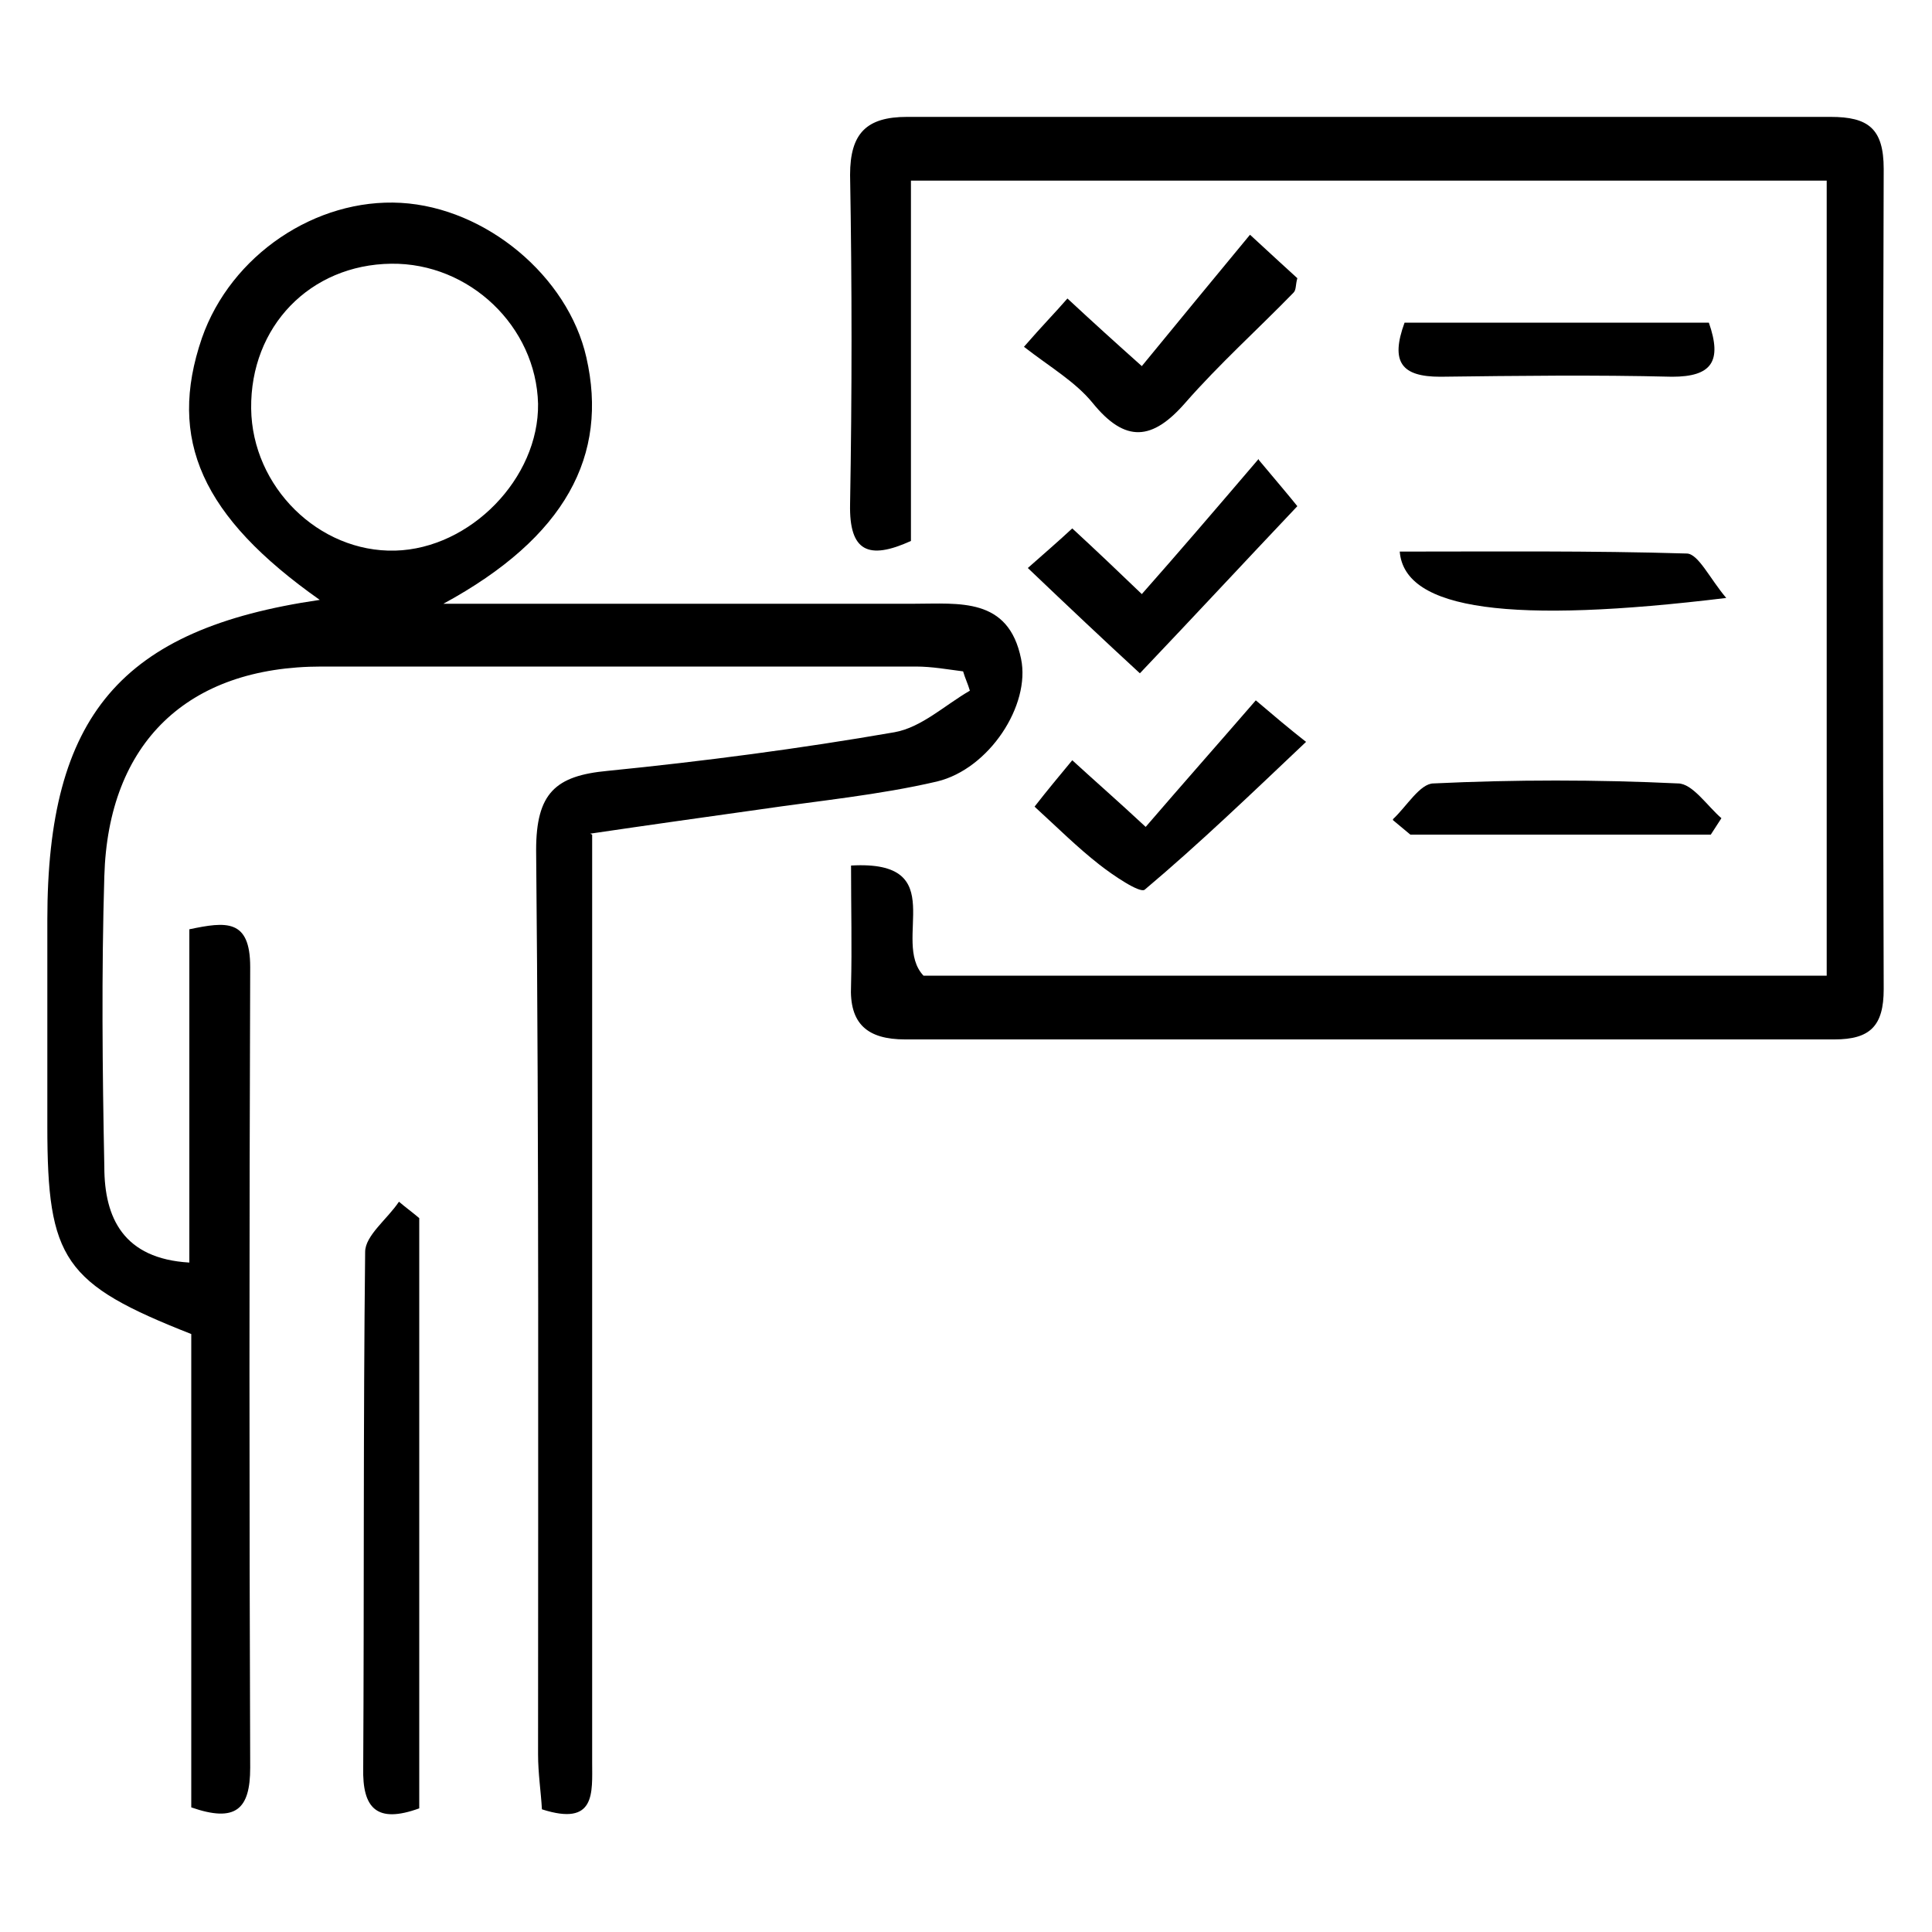
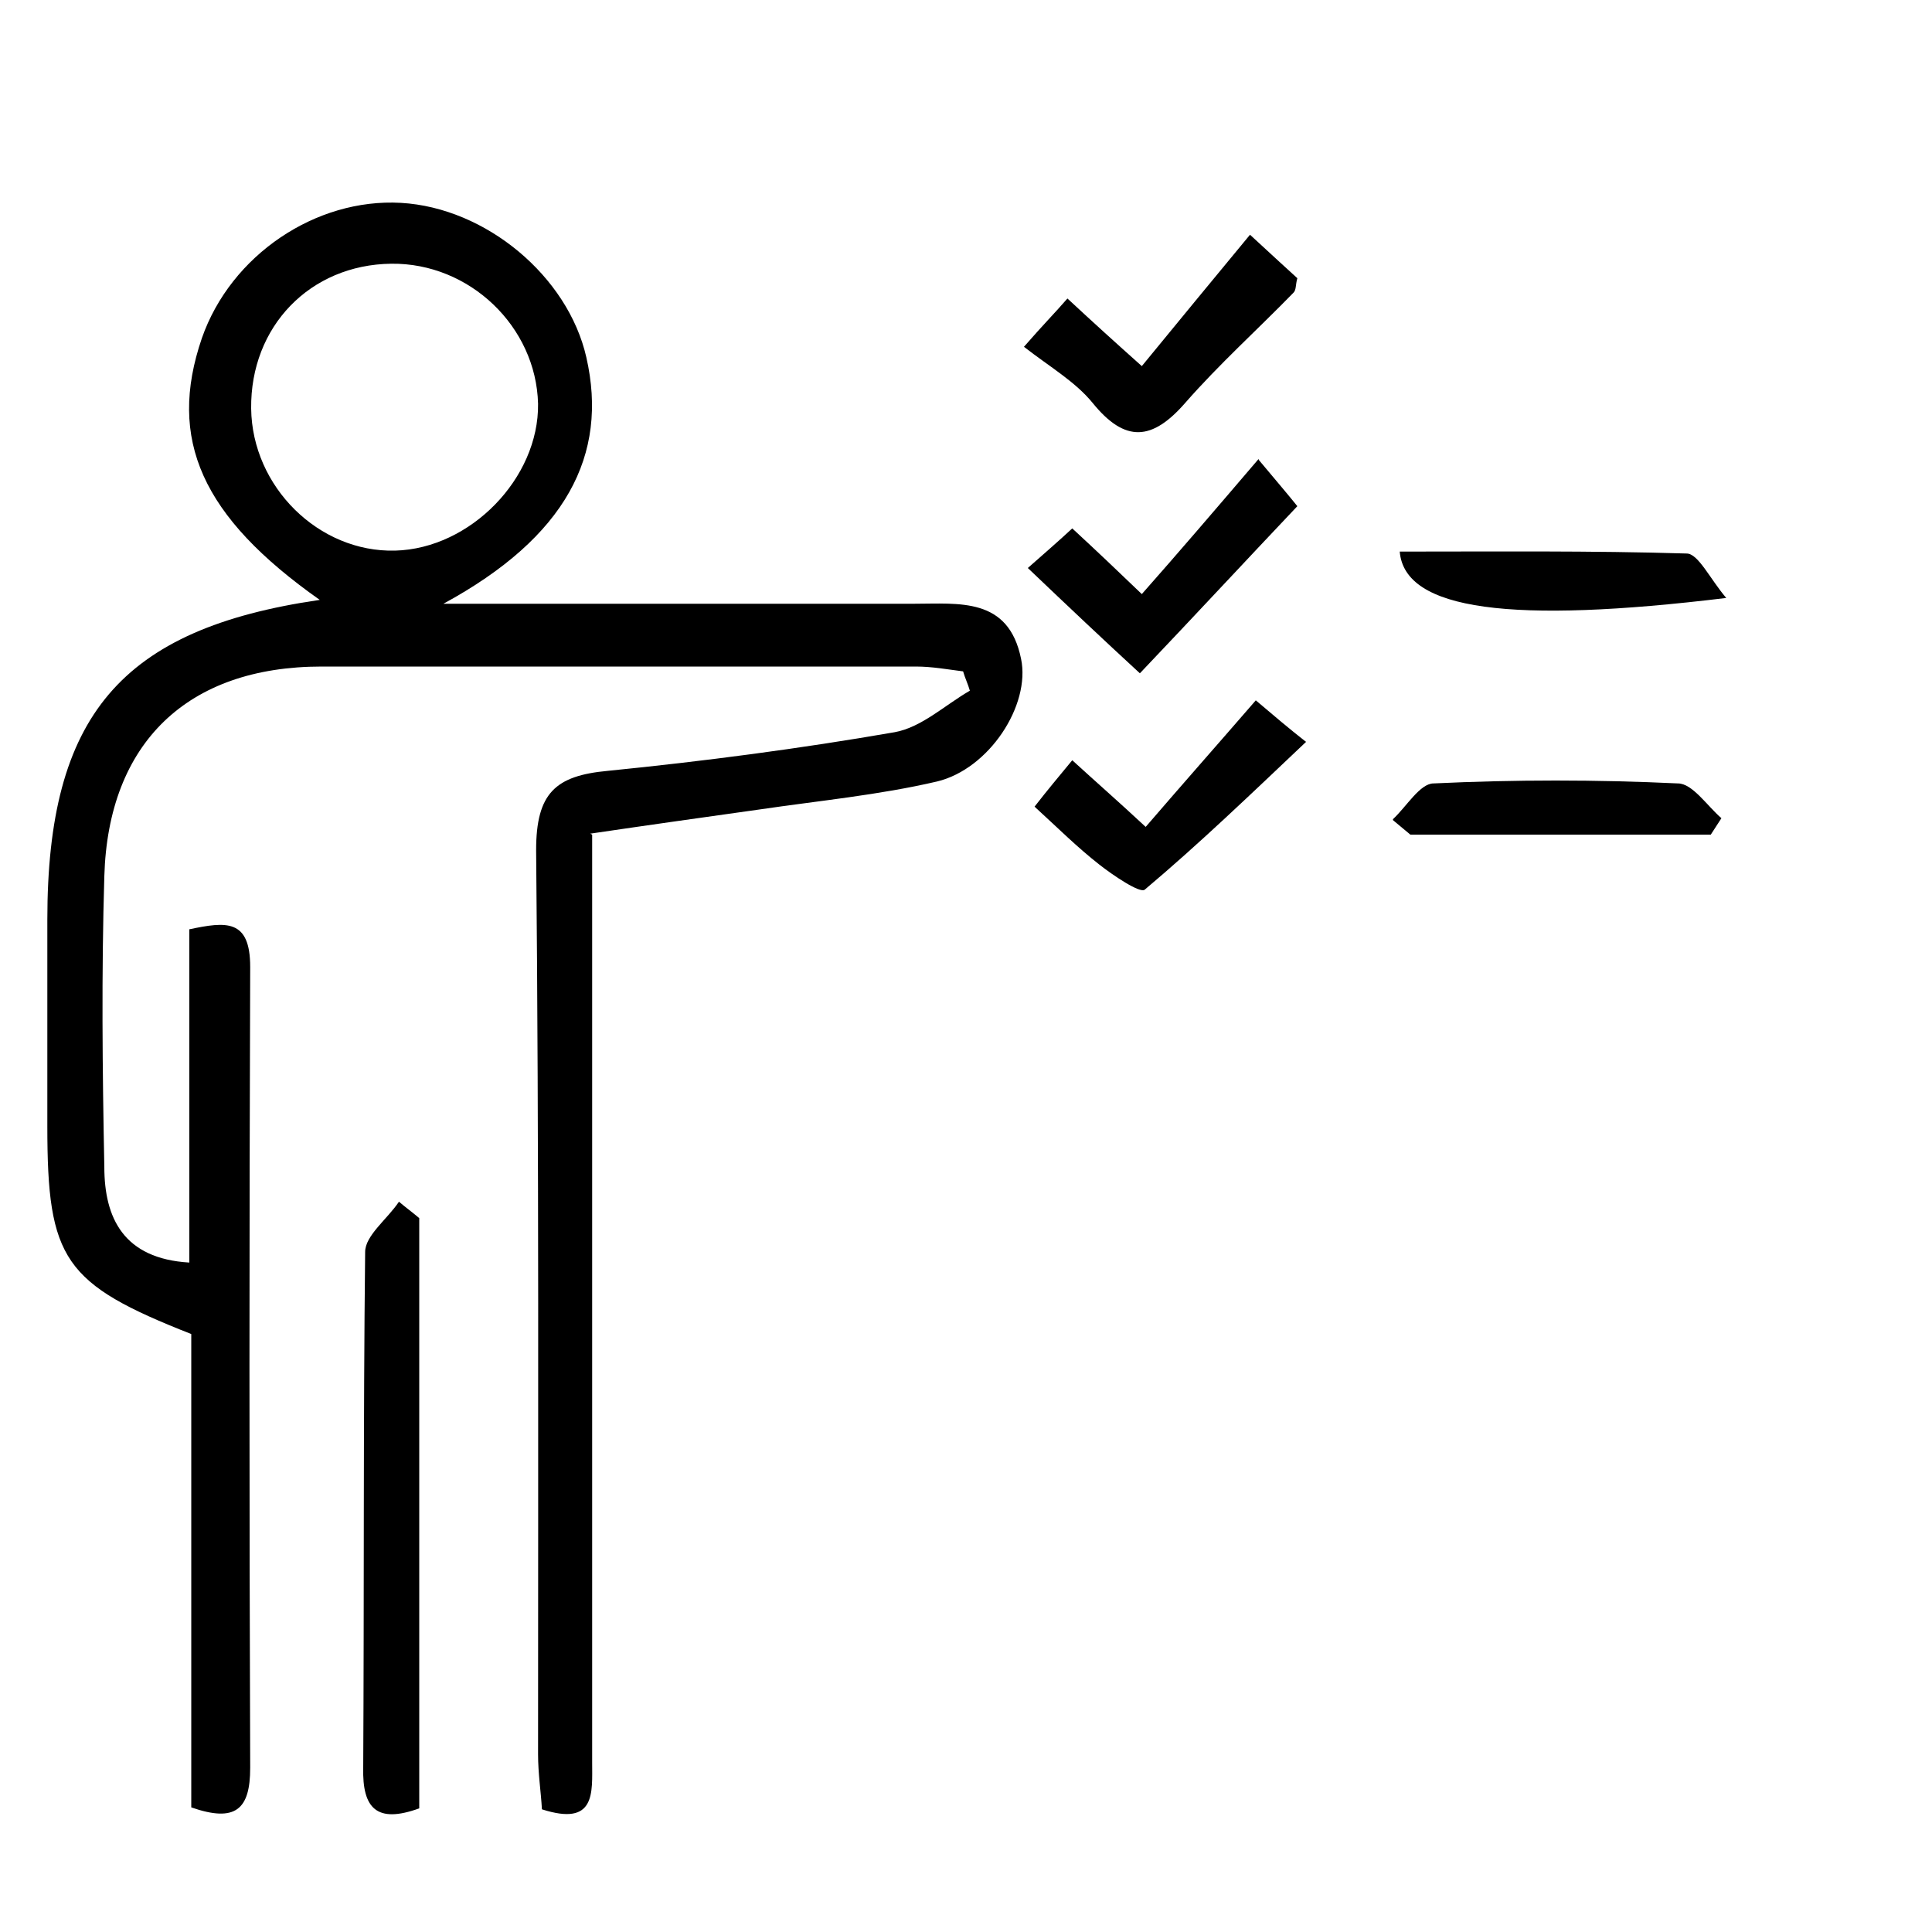
<svg xmlns="http://www.w3.org/2000/svg" id="Layer_1" data-name="Layer 1" version="1.1" viewBox="0 0 200 200">
  <defs>
    <style>
      .cls-1 {
        fill: #000;
        stroke-width: 0px;
      }
    </style>
  </defs>
  <path class="cls-1" d="M61.3,86.4c0,12.9,0,25.3,0,37.8,0,19.4,0,38.8,0,58.2,0,3.2.4,6.7-5.2,4.9-.1-1.8-.4-3.7-.4-5.7,0-31.2.1-62.4-.2-93.6,0-5.9,2-7.7,7.4-8.2,10-1,19.9-2.3,29.7-4,2.8-.5,5.2-2.8,7.8-4.3-.2-.7-.5-1.3-.7-2-1.6-.2-3.2-.5-4.9-.5-20.5,0-41,0-61.5,0-13.9,0-22.1,7.9-22.5,21.7-.3,10-.2,20.1,0,30.1,0,5.3,2,9.5,8.8,9.9v-34.5c3.8-.8,6.3-1.1,6.3,3.9-.1,27.6-.1,55.3,0,82.9,0,4.3-1.5,5.7-6.1,4.1v-49c-13.2-5.2-14.9-7.7-14.9-21.5,0-7.1,0-14.3,0-21.4,0-21.1,7.6-30.1,28.2-33.1-12.2-8.6-15.8-16.6-12.2-27.1,3-8.6,11.8-14.5,20.6-14,8.8.5,17.3,7.6,19.2,16,2.3,10.1-2.1,18.6-14.8,25.5,5.9,0,9.9,0,13.9,0,11.6,0,23.2,0,34.8,0,4.7,0,9.8-.7,11.1,5.7,1,4.8-3.3,11.4-8.7,12.7-6,1.4-12.3,2-18.4,2.9-5.7.8-11.4,1.6-17.5,2.5ZM26,42.3c.1,8.1,7,14.9,14.9,14.7,7.8-.2,14.9-7.5,14.8-15.2-.2-8-7.1-14.6-15.2-14.5-8.4.1-14.6,6.5-14.5,15Z" />
-   <path class="cls-1" d="M94.3,18.7v37.3c-4.4,2-6.4,1.1-6.3-3.8.2-11.4.2-22.7,0-34.1,0-4.3,1.7-6,5.9-6,31.9,0,63.7,0,95.6,0,3.9,0,5.5,1.2,5.5,5.4-.1,28.3-.1,56.6,0,84.9,0,3.8-1.4,5.2-5.1,5.2-32.1,0-64.2,0-96.2,0-3.9,0-5.8-1.6-5.6-5.6.1-4,0-7.9,0-12.4,10.5-.6,4.1,7.8,7.5,11.4h93.5V18.7h-94.8Z" />
  <path class="cls-1" d="M43.4,126.1v61.1c-4.4,1.6-5.9,0-5.8-4.2.1-17.8,0-35.6.2-53.4,0-1.7,2.3-3.4,3.5-5.2.7.6,1.4,1.1,2.1,1.7Z" />
  <path class="cls-1" d="M130.3,47.6c2.1,2.5,3.2,3.8,4,4.8-5.4,5.7-10.5,11.2-16.3,17.3-3.8-3.5-7.3-6.8-11.6-10.9,1.7-1.5,3.2-2.8,4.6-4.1,2.6,2.4,4.7,4.4,7.2,6.8,3.8-4.3,7.4-8.5,12.1-14Z" />
  <path class="cls-1" d="M106,35.9c2-2.3,3.2-3.5,4.5-5,2.8,2.6,4.9,4.5,7.7,7,3.7-4.5,7.3-8.9,11.2-13.6,2.6,2.4,3.8,3.5,4.9,4.5-.2.7-.1,1.2-.4,1.5-3.7,3.8-7.7,7.4-11.2,11.4-3.4,3.9-6.2,4.2-9.6,0-1.8-2.2-4.4-3.7-7.1-5.8Z" />
  <path class="cls-1" d="M107.1,83.5c1.4-1.8,2.5-3.1,3.9-4.8,2.4,2.2,4.7,4.2,7.6,6.9,3.7-4.3,7.5-8.6,11.4-13.1,2,1.7,3.3,2.8,5.2,4.3-5.6,5.3-11,10.5-16.7,15.3-.5.4-3.3-1.5-4.7-2.6-2.3-1.8-4.3-3.8-6.6-5.9Z" />
-   <path class="cls-1" d="M176.9,33.4c1.4,4,.3,5.6-3.8,5.6-8-.2-16-.1-24,0-4,0-5.2-1.5-3.7-5.6h31.6Z" />
  <path class="cls-1" d="M178.7,61.9c-22.2,2.7-33.3,1.3-33.8-4.8,9.9,0,19.8-.1,29.7.2,1.2,0,2.4,2.6,4.1,4.6Z" />
  <path class="cls-1" d="M144.2,84.8c1.4-1.3,2.8-3.7,4.2-3.7,8.4-.4,16.9-.4,25.3,0,1.5,0,3,2.3,4.5,3.6-.4.6-.7,1.1-1.1,1.7h-31.1c-.6-.5-1.2-1-1.8-1.5Z" />
</svg>